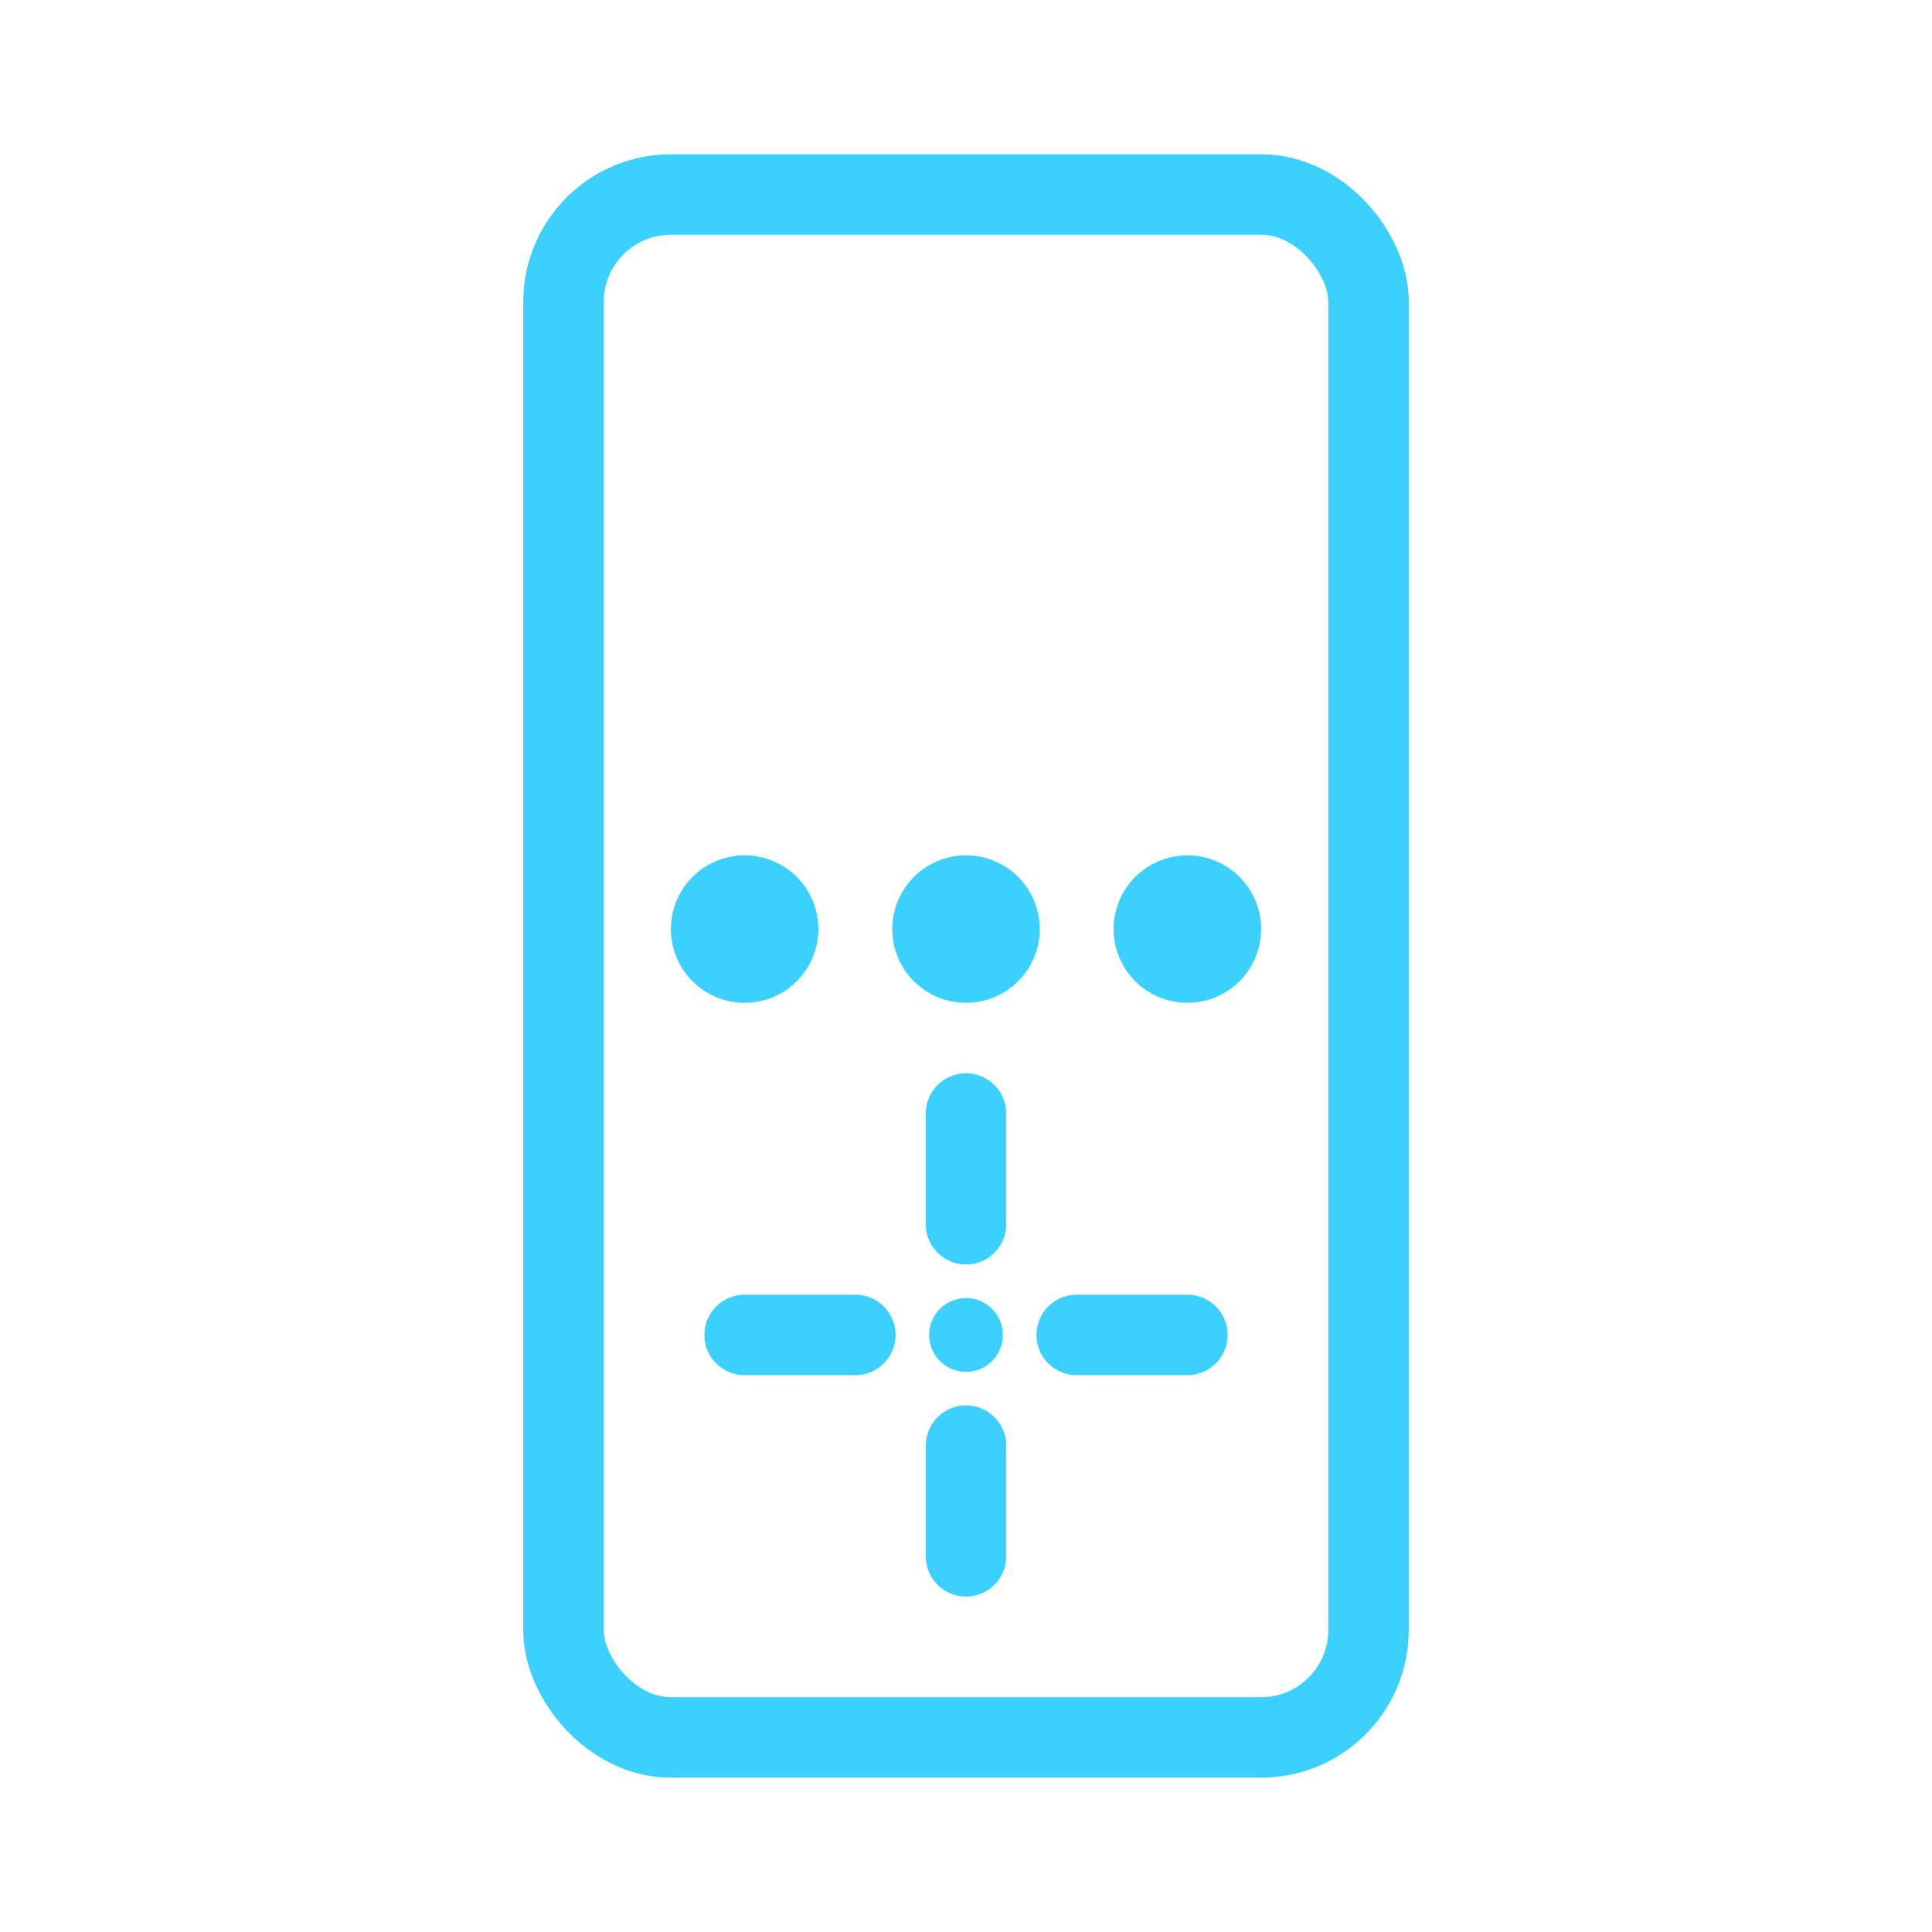
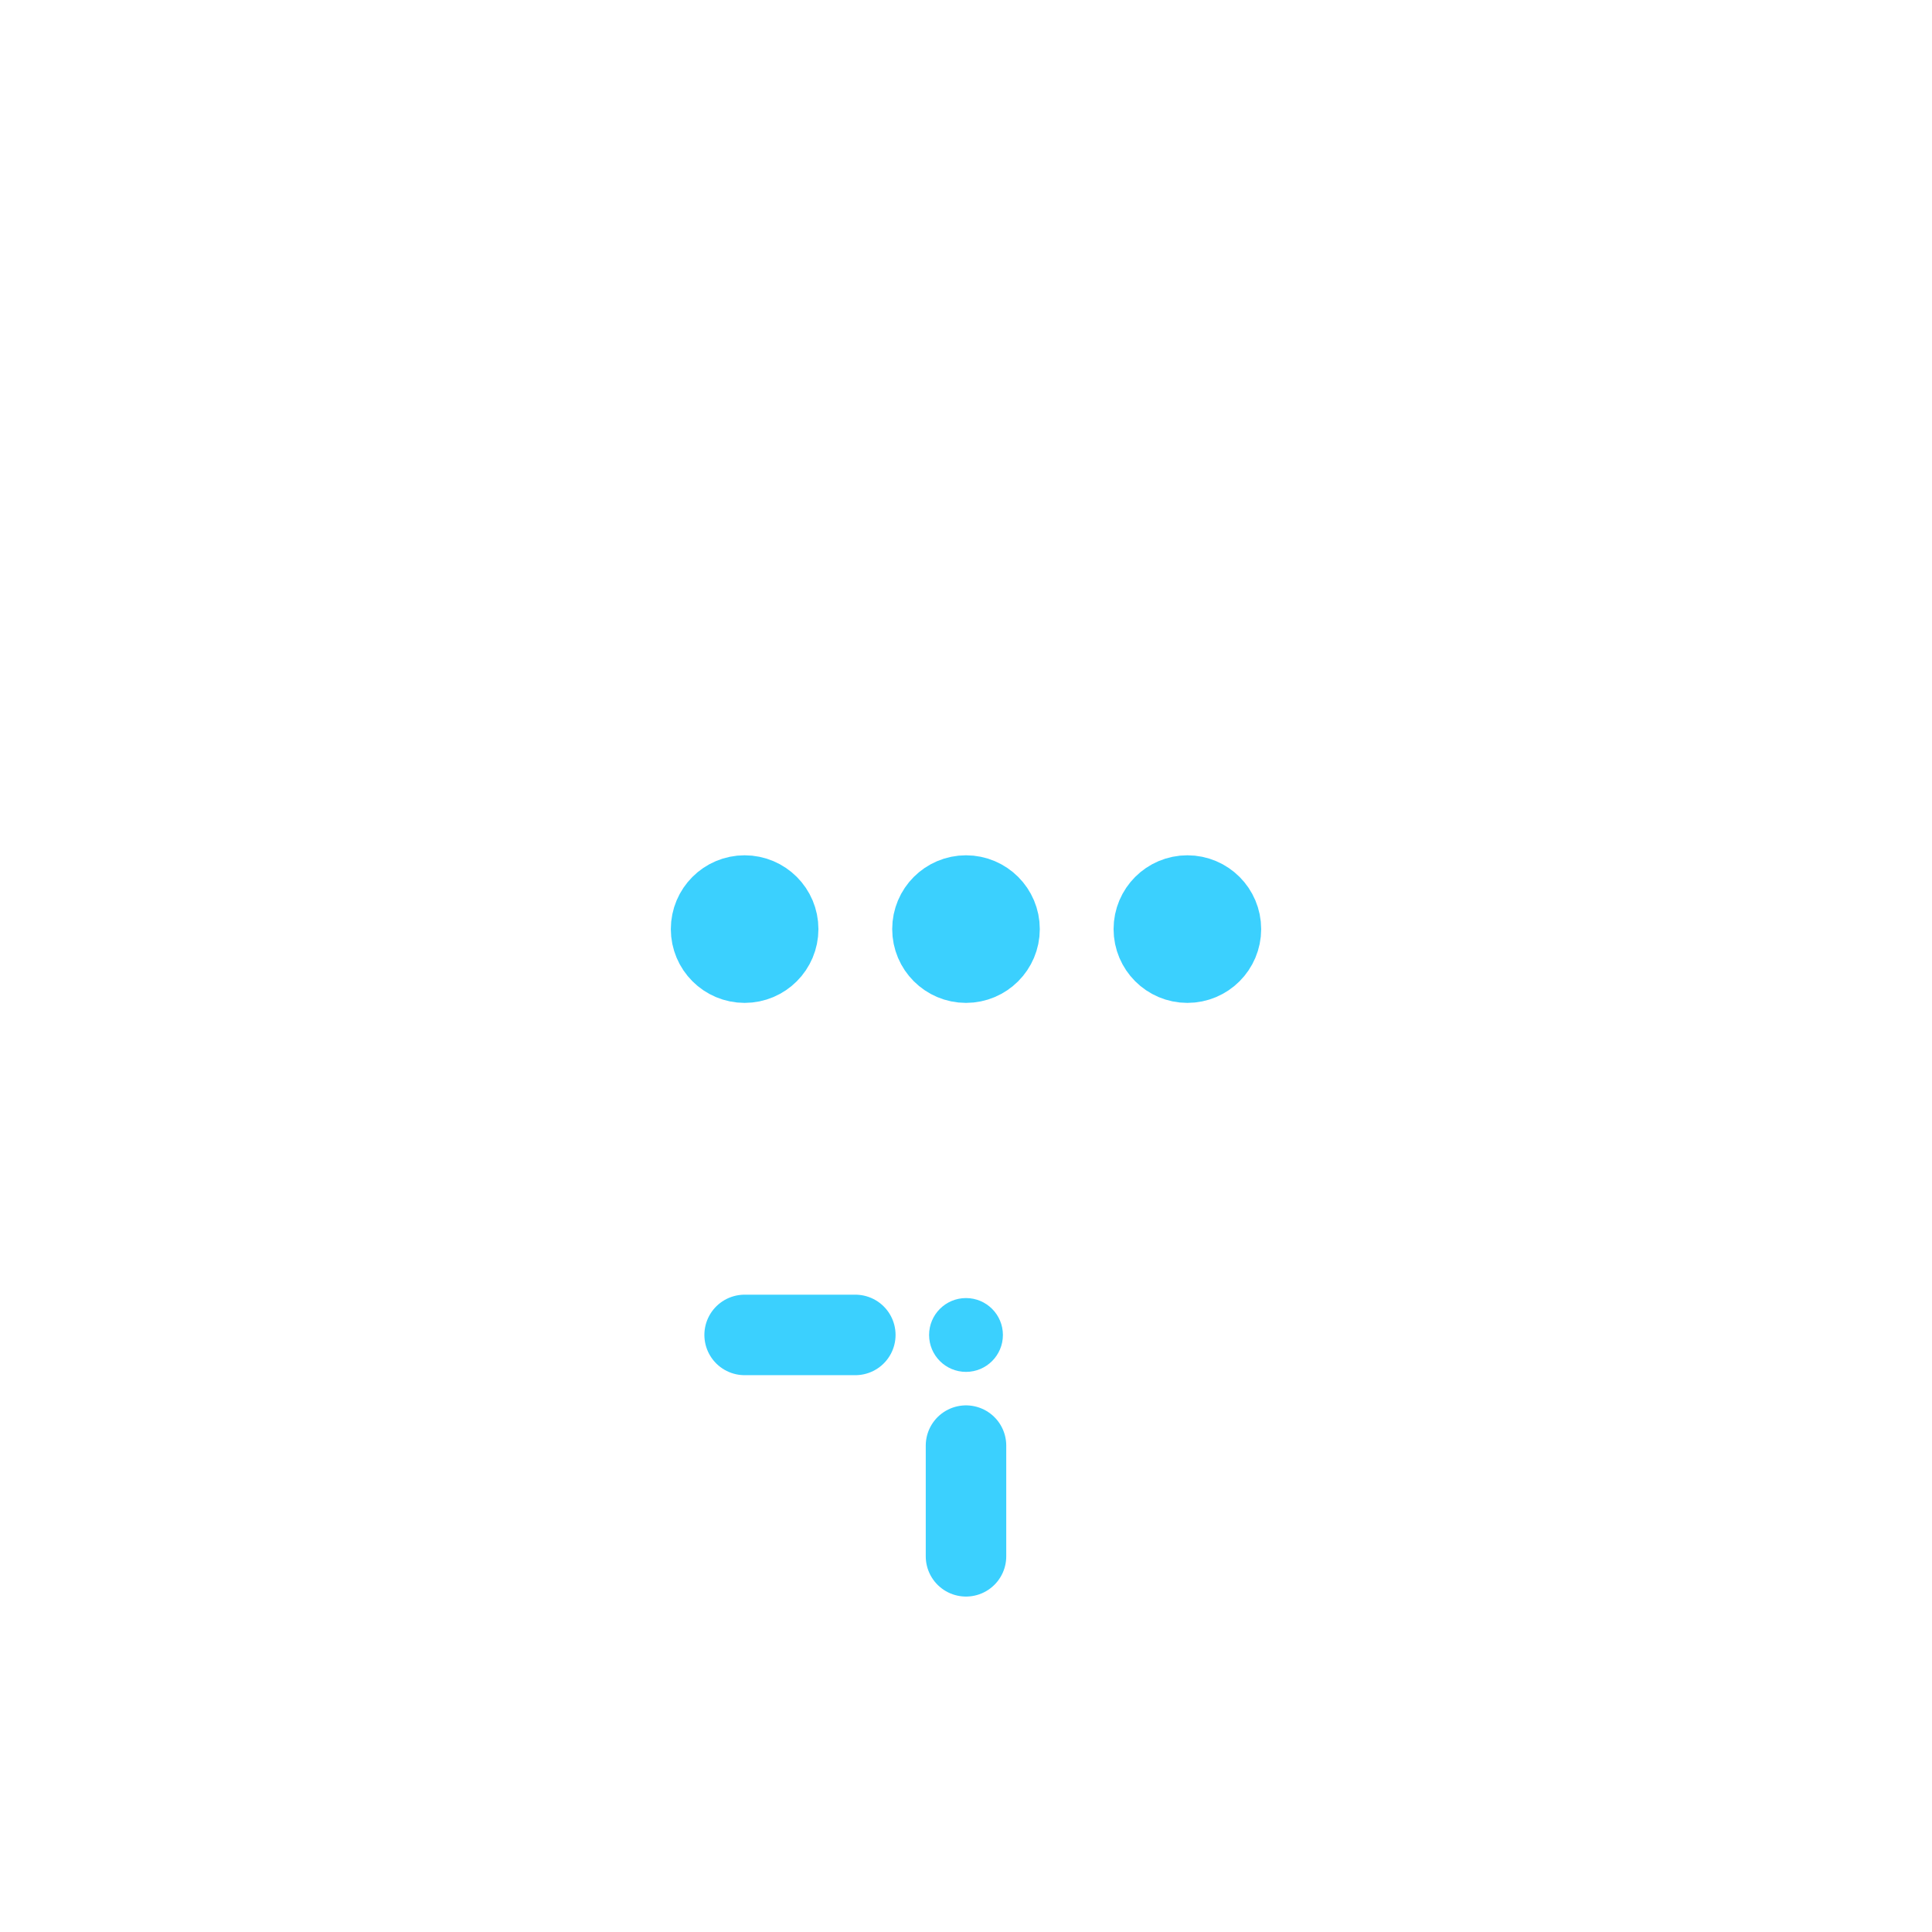
<svg xmlns="http://www.w3.org/2000/svg" width="48" height="48" viewBox="0 0 48 48" fill="none">
-   <rect x="14" y="4.833" width="20" height="38.333" rx="2.667" stroke="#3BD0FE" stroke-width="2" />
  <mask id="path-2-inside-1_630_75" fill="white">
    <rect x="17" y="8" width="14" height="11" rx="1.833" />
  </mask>
  <rect x="17" y="8" width="14" height="11" rx="1.833" stroke="#3BD0FE" stroke-width="4" mask="url(#path-2-inside-1_630_75)" />
  <circle cx="18.5" cy="23.083" r="0.917" fill="#3BD0FE" stroke="#3BD0FE" stroke-width="1.833" />
  <circle cx="24" cy="23.083" r="0.917" fill="#3BD0FE" stroke="#3BD0FE" stroke-width="1.833" />
  <circle cx="24" cy="33.167" r="0.917" fill="#3BD0FE" />
  <circle cx="29.5" cy="23.083" r="0.917" fill="#3BD0FE" stroke="#3BD0FE" stroke-width="1.833" />
-   <path d="M24 27.666V30.416" stroke="#3BD0FE" stroke-width="2" stroke-linecap="round" />
  <path d="M24 35.916V38.666" stroke="#3BD0FE" stroke-width="2" stroke-linecap="round" />
-   <path d="M26.75 33.166L29.5 33.166" stroke="#3BD0FE" stroke-width="2" stroke-linecap="round" />
  <path d="M18.5 33.166L21.25 33.166" stroke="#3BD0FE" stroke-width="2" stroke-linecap="round" />
</svg>